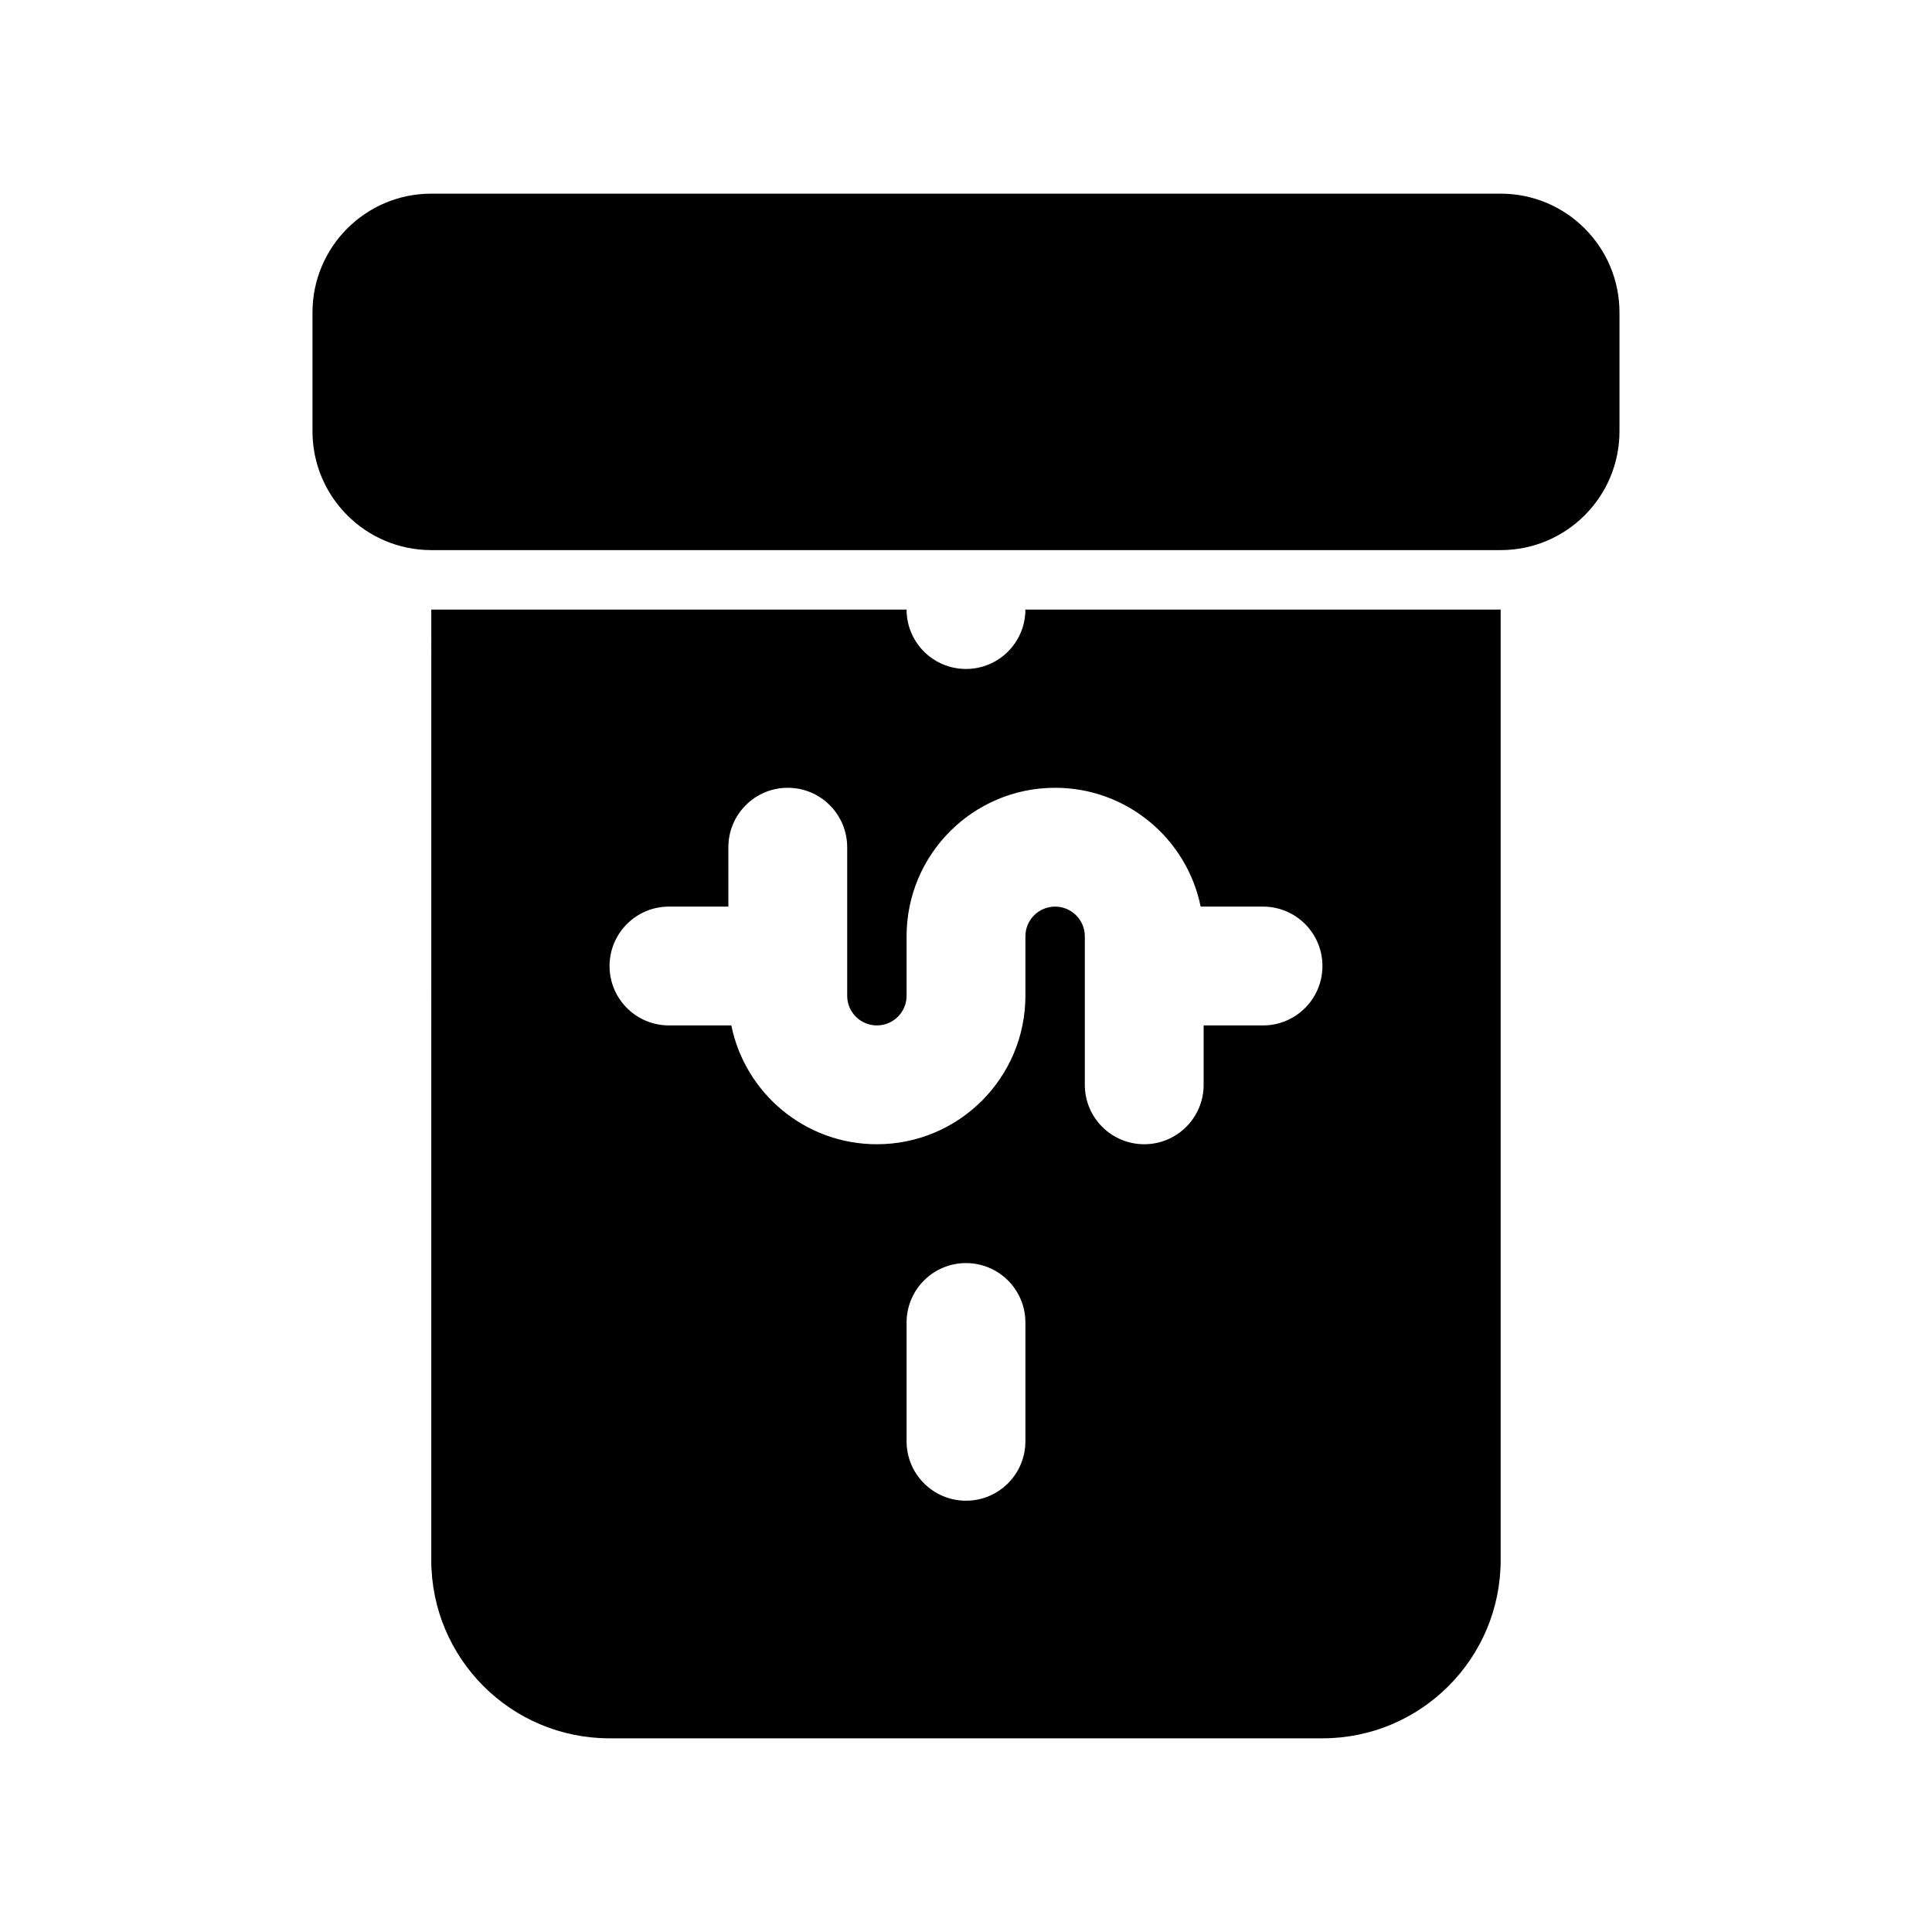
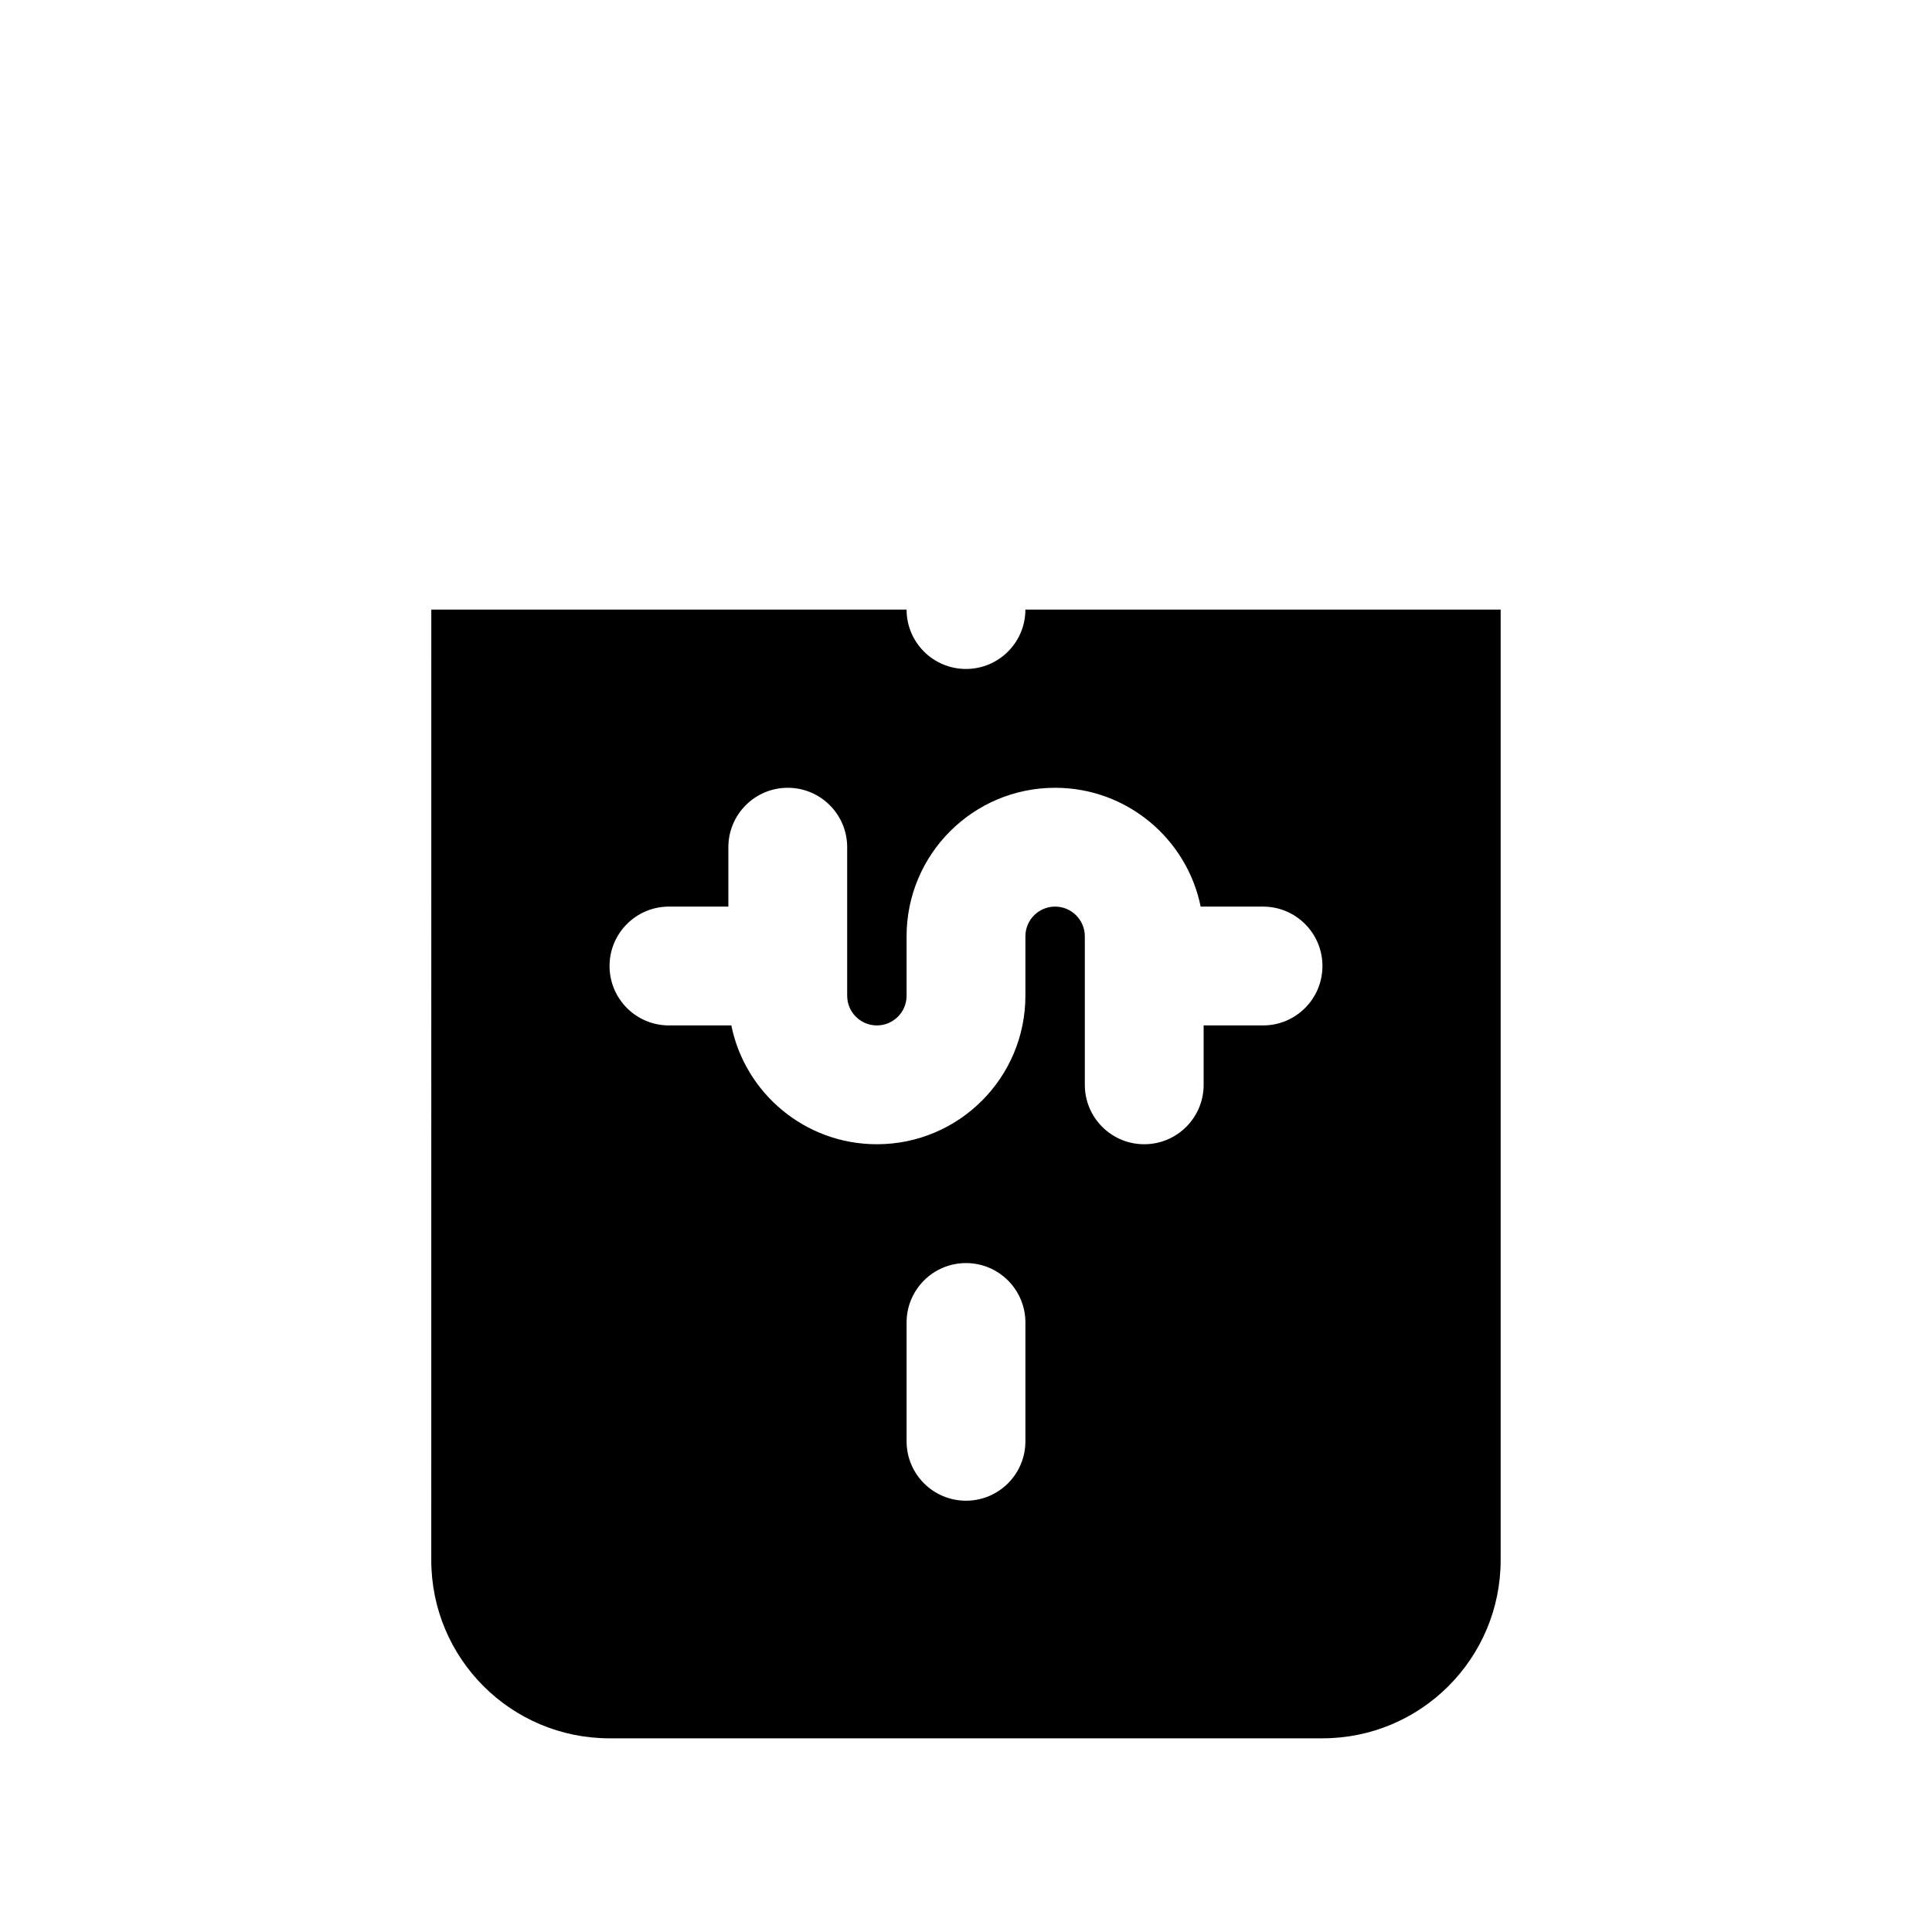
<svg xmlns="http://www.w3.org/2000/svg" fill="#000000" width="800px" height="800px" version="1.1" viewBox="144 144 512 512">
  <g>
    <path d="m258.3 305.54h125.95c0 8.695 7.051 15.742 15.746 15.742s15.742-7.047 15.742-15.742h125.95v251.9c0 26.086-21.148 47.234-47.234 47.234h-188.93c-26.086 0-47.234-21.148-47.234-47.234zm78.723 78.719h-15.746c-8.695 0-15.742 7.051-15.742 15.746s7.047 15.742 15.742 15.742h16.531c3.648 17.965 19.531 31.488 38.574 31.488 21.738 0 39.359-17.621 39.359-39.359v-15.746c0-4.348 3.523-7.871 7.871-7.871 4.348 0 7.875 3.523 7.875 7.871v39.363c0 8.695 7.047 15.742 15.742 15.742 8.695 0 15.746-7.047 15.746-15.742v-15.746h15.742c8.695 0 15.742-7.047 15.742-15.742s-7.047-15.746-15.742-15.746h-16.531c-3.648-17.965-19.531-31.488-38.574-31.488-21.738 0-39.359 17.621-39.359 39.359v15.746c0 4.348-3.523 7.871-7.871 7.871-4.348 0-7.871-3.523-7.871-7.871v-39.359c0-8.695-7.051-15.746-15.746-15.746s-15.742 7.051-15.742 15.746zm78.719 141.7v-31.488c0-8.691-7.047-15.742-15.742-15.742s-15.746 7.051-15.746 15.742v31.488c0 8.695 7.051 15.746 15.746 15.746s15.742-7.051 15.742-15.746z" />
-     <path d="m258.3 195.32h283.39c17.391 0 31.488 14.098 31.488 31.488v31.488c0 17.391-14.098 31.488-31.488 31.488h-283.39c-17.391 0-31.488-14.098-31.488-31.488v-31.488c0-17.391 14.098-31.488 31.488-31.488z" />
  </g>
</svg>